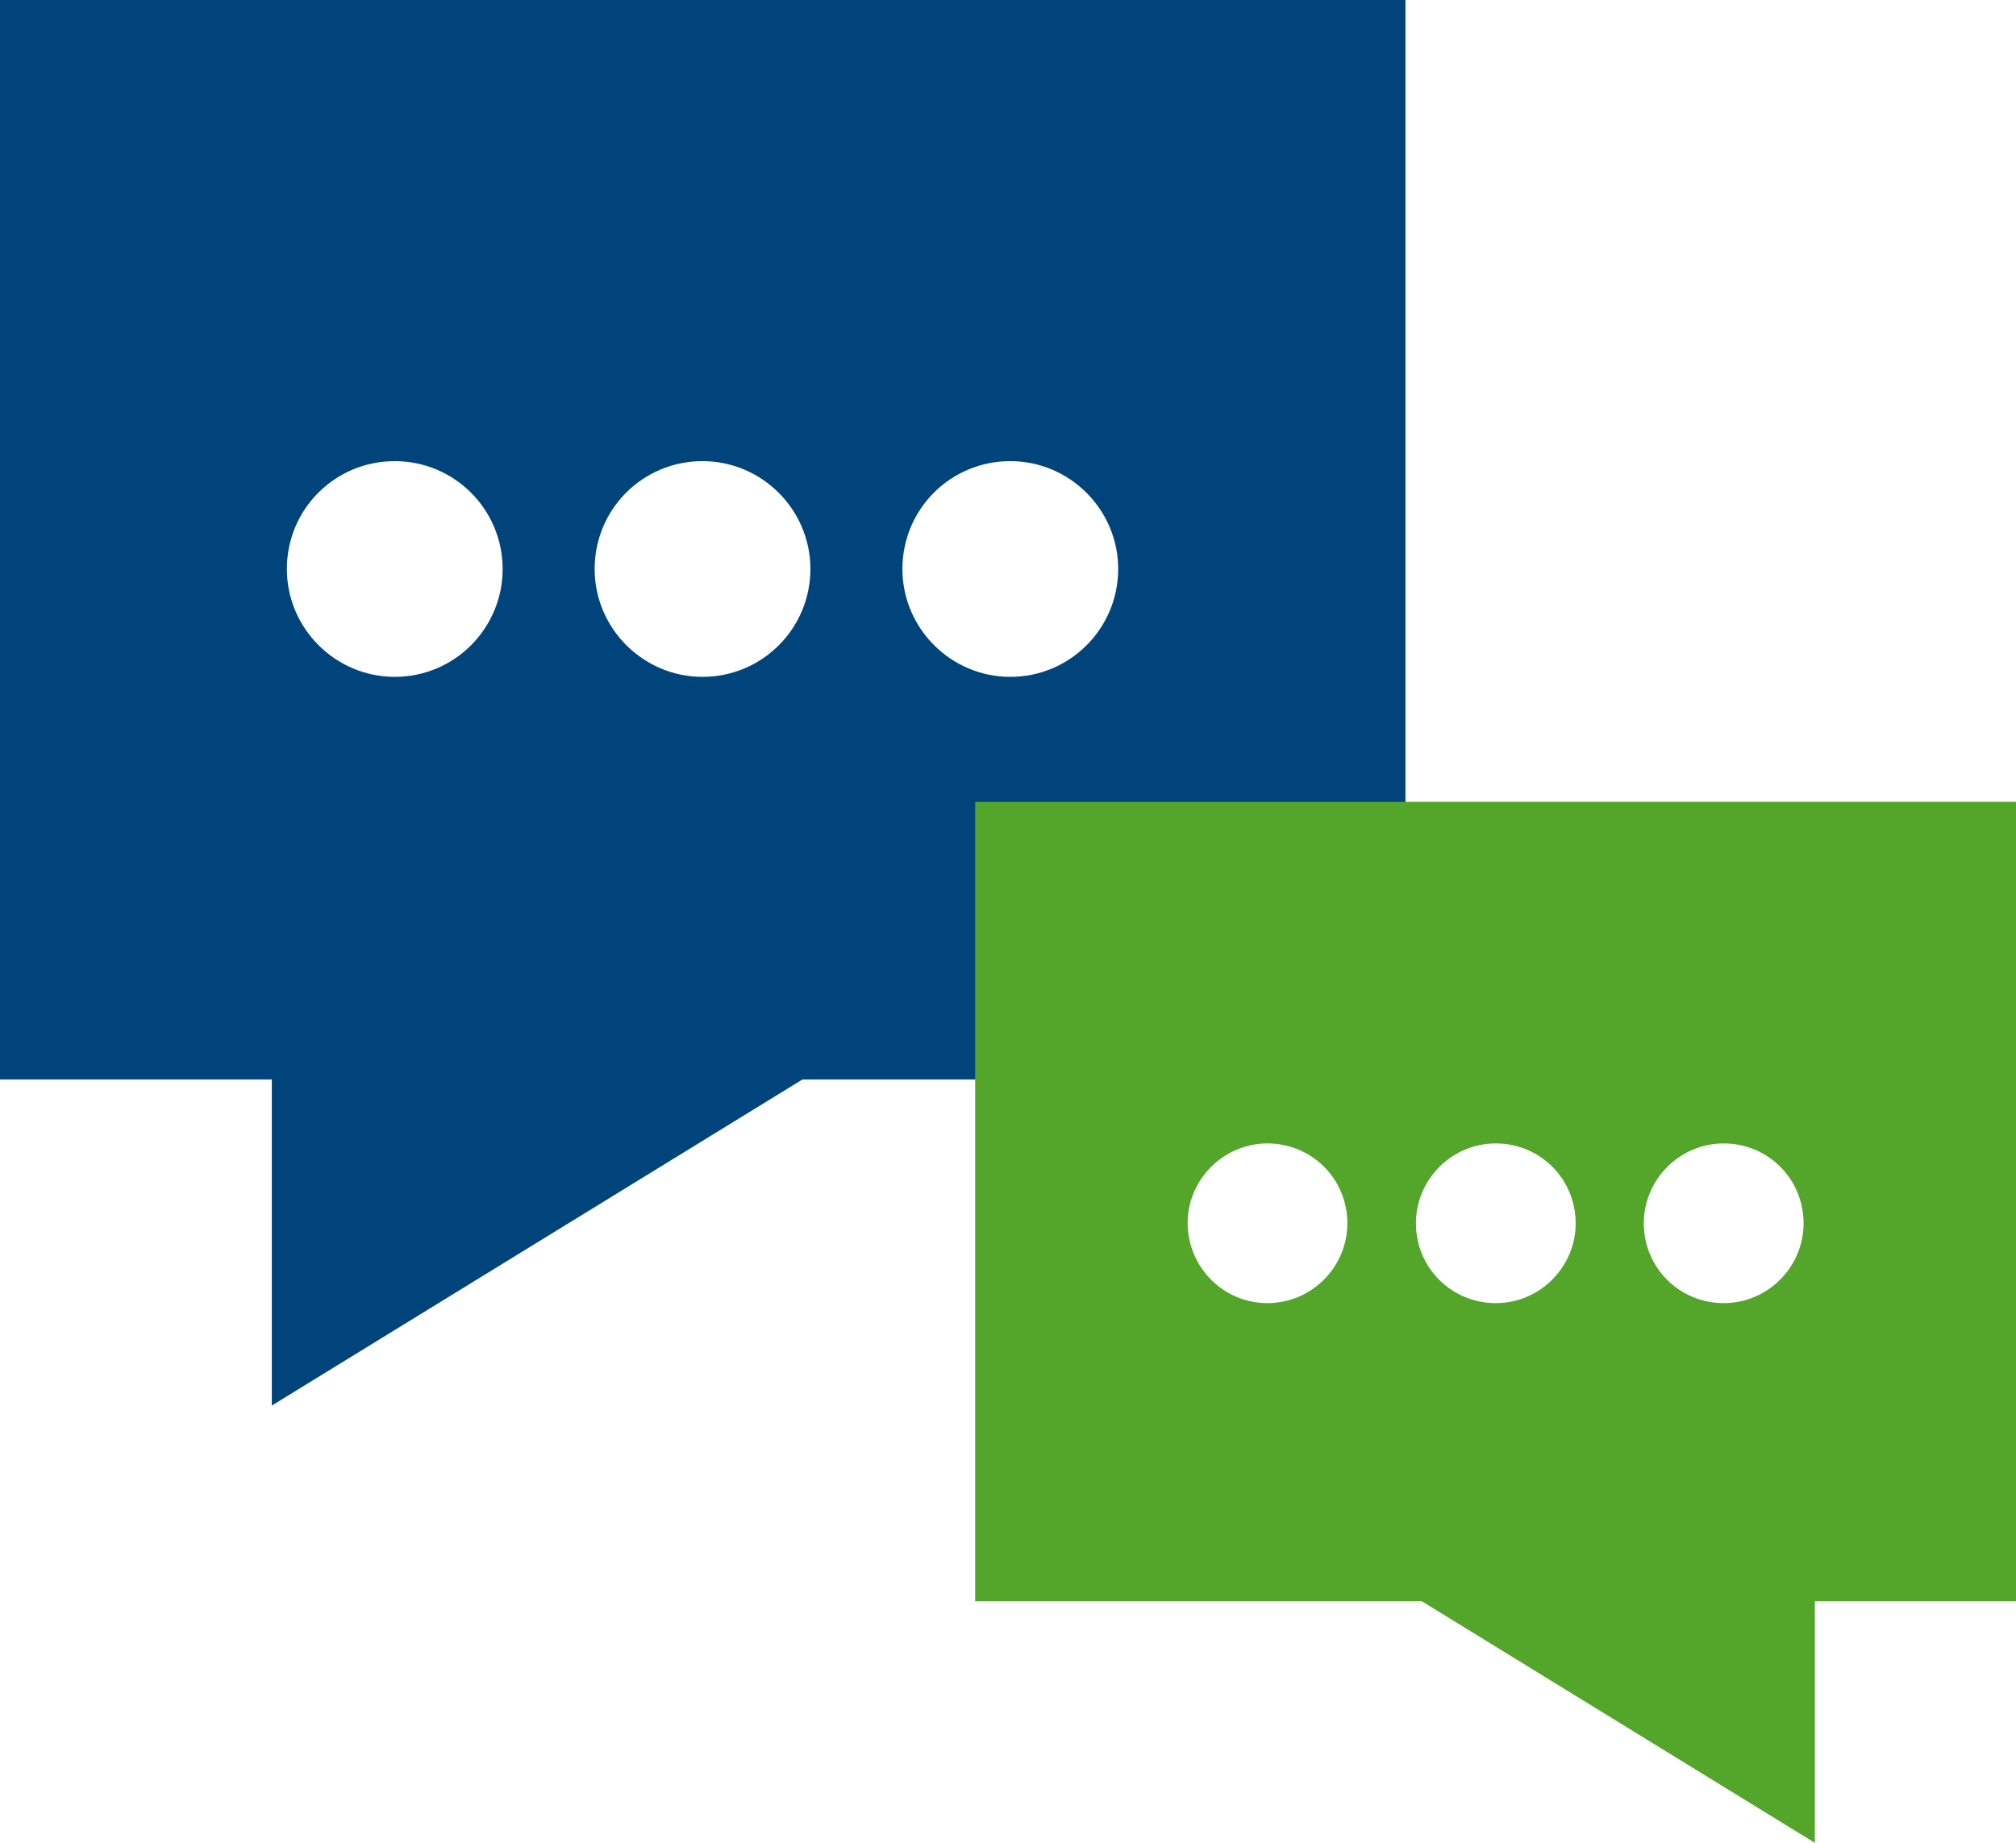
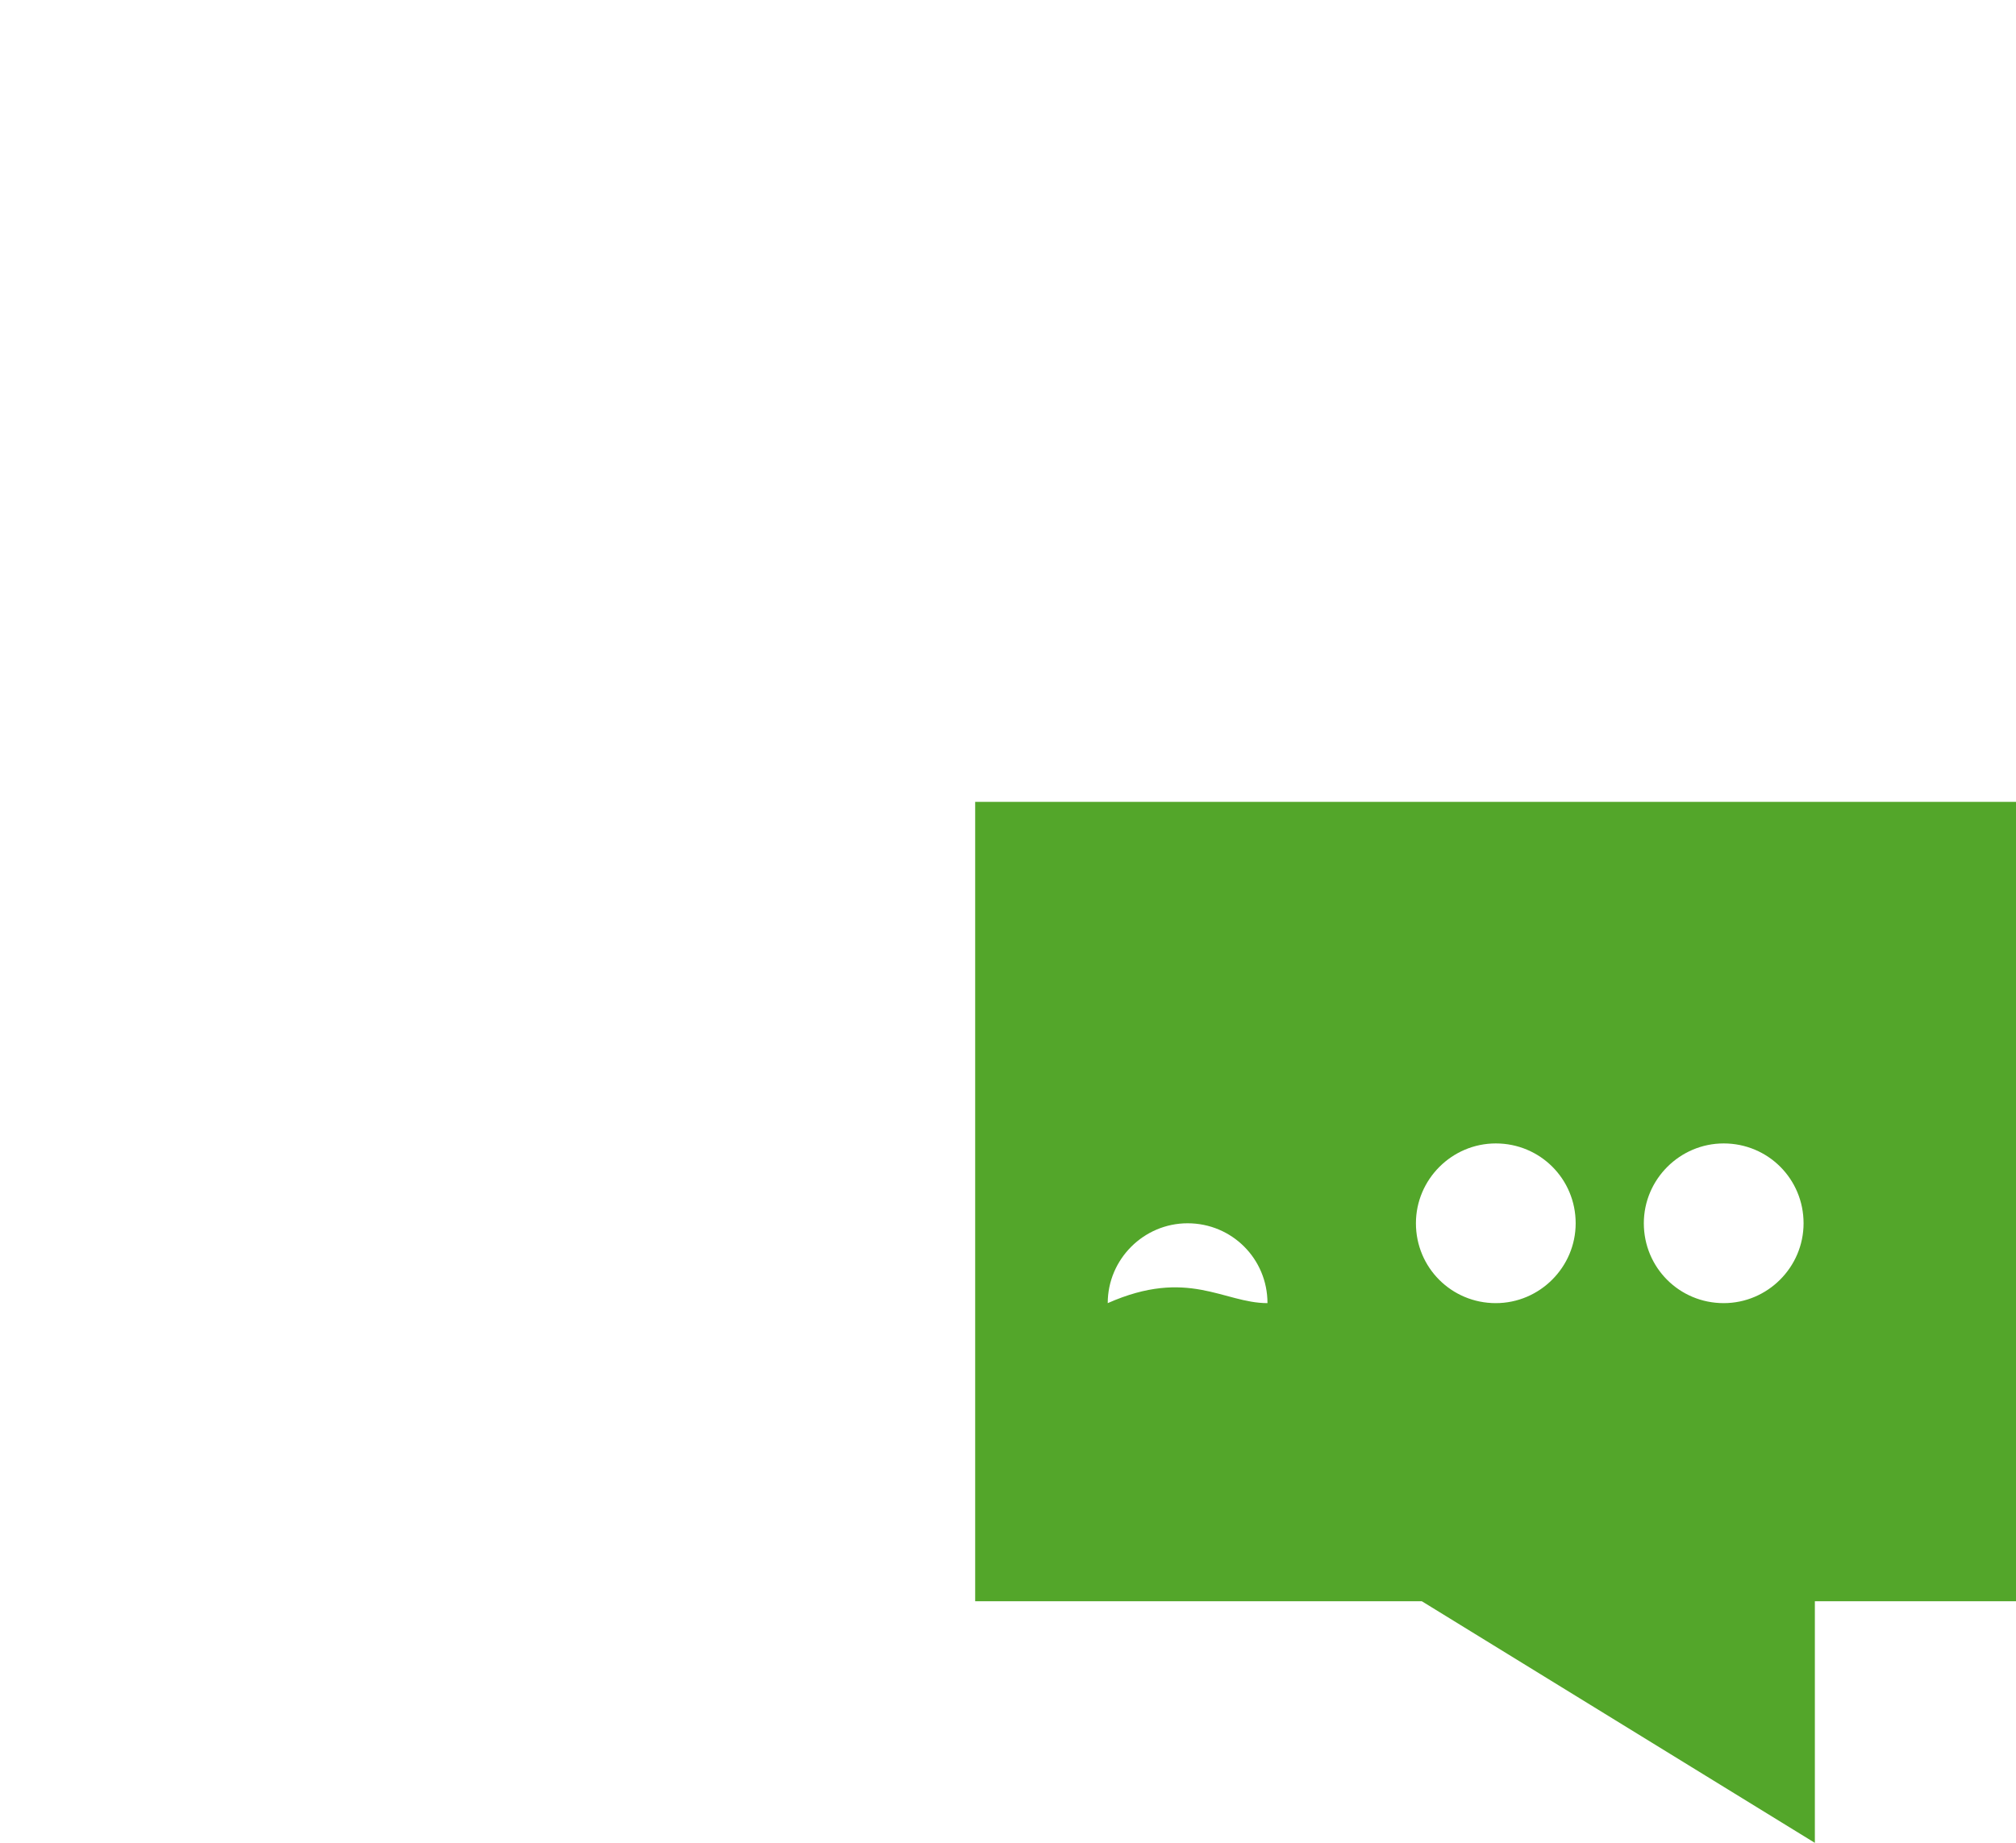
<svg xmlns="http://www.w3.org/2000/svg" version="1.1" id="Layer_1" x="0px" y="0px" viewBox="0 0 482.1 440.8" style="enable-background:new 0 0 482.1 440.8;" xml:space="preserve">
  <g>
    <g>
-       <path style="fill:#00447C;" d="M241.6,161.9c-14.2,0-25.8-11.6-25.8-25.8c0-14.3,11.5-25.8,25.8-25.8c14.2,0,25.8,11.6,25.8,25.8    S255.9,161.9,241.6,161.9z M168,161.9c-14.2,0-25.8-11.6-25.8-25.8c0-14.3,11.5-25.8,25.8-25.8c14.2,0,25.8,11.6,25.8,25.8    S182.3,161.9,168,161.9z M94.4,161.9c-14.2,0-25.8-11.6-25.8-25.8c0-14.3,11.5-25.8,25.8-25.8s25.8,11.6,25.8,25.8    C120.2,150.3,108.7,161.9,94.4,161.9z M0,0v258.2h65v78l126.9-78h144.2V0H0z" />
-     </g>
+       </g>
    <g>
-       <path style="fill:#53A62A;" d="M303.1,311.7c10.5,0,19.1-8.6,19.1-19.1c0-10.6-8.5-19.1-19.1-19.1c-10.5,0-19.1,8.6-19.1,19.1    C284.1,303.2,292.6,311.7,303.1,311.7z M357.7,311.7c10.5,0,19.1-8.6,19.1-19.1c0-10.6-8.5-19.1-19.1-19.1    c-10.5,0-19.1,8.6-19.1,19.1C338.6,303.2,347.1,311.7,357.7,311.7z M412.2,311.7c10.5,0,19.1-8.6,19.1-19.1    c0-10.6-8.5-19.1-19.1-19.1c-10.5,0-19.1,8.6-19.1,19.1C393.1,303.2,401.6,311.7,412.2,311.7z M482.1,191.8V383H434v57.8L340,383    H233.2V191.8H482.1z" />
+       <path style="fill:#53A62A;" d="M303.1,311.7c0-10.6-8.5-19.1-19.1-19.1c-10.5,0-19.1,8.6-19.1,19.1    C284.1,303.2,292.6,311.7,303.1,311.7z M357.7,311.7c10.5,0,19.1-8.6,19.1-19.1c0-10.6-8.5-19.1-19.1-19.1    c-10.5,0-19.1,8.6-19.1,19.1C338.6,303.2,347.1,311.7,357.7,311.7z M412.2,311.7c10.5,0,19.1-8.6,19.1-19.1    c0-10.6-8.5-19.1-19.1-19.1c-10.5,0-19.1,8.6-19.1,19.1C393.1,303.2,401.6,311.7,412.2,311.7z M482.1,191.8V383H434v57.8L340,383    H233.2V191.8H482.1z" />
    </g>
  </g>
</svg>